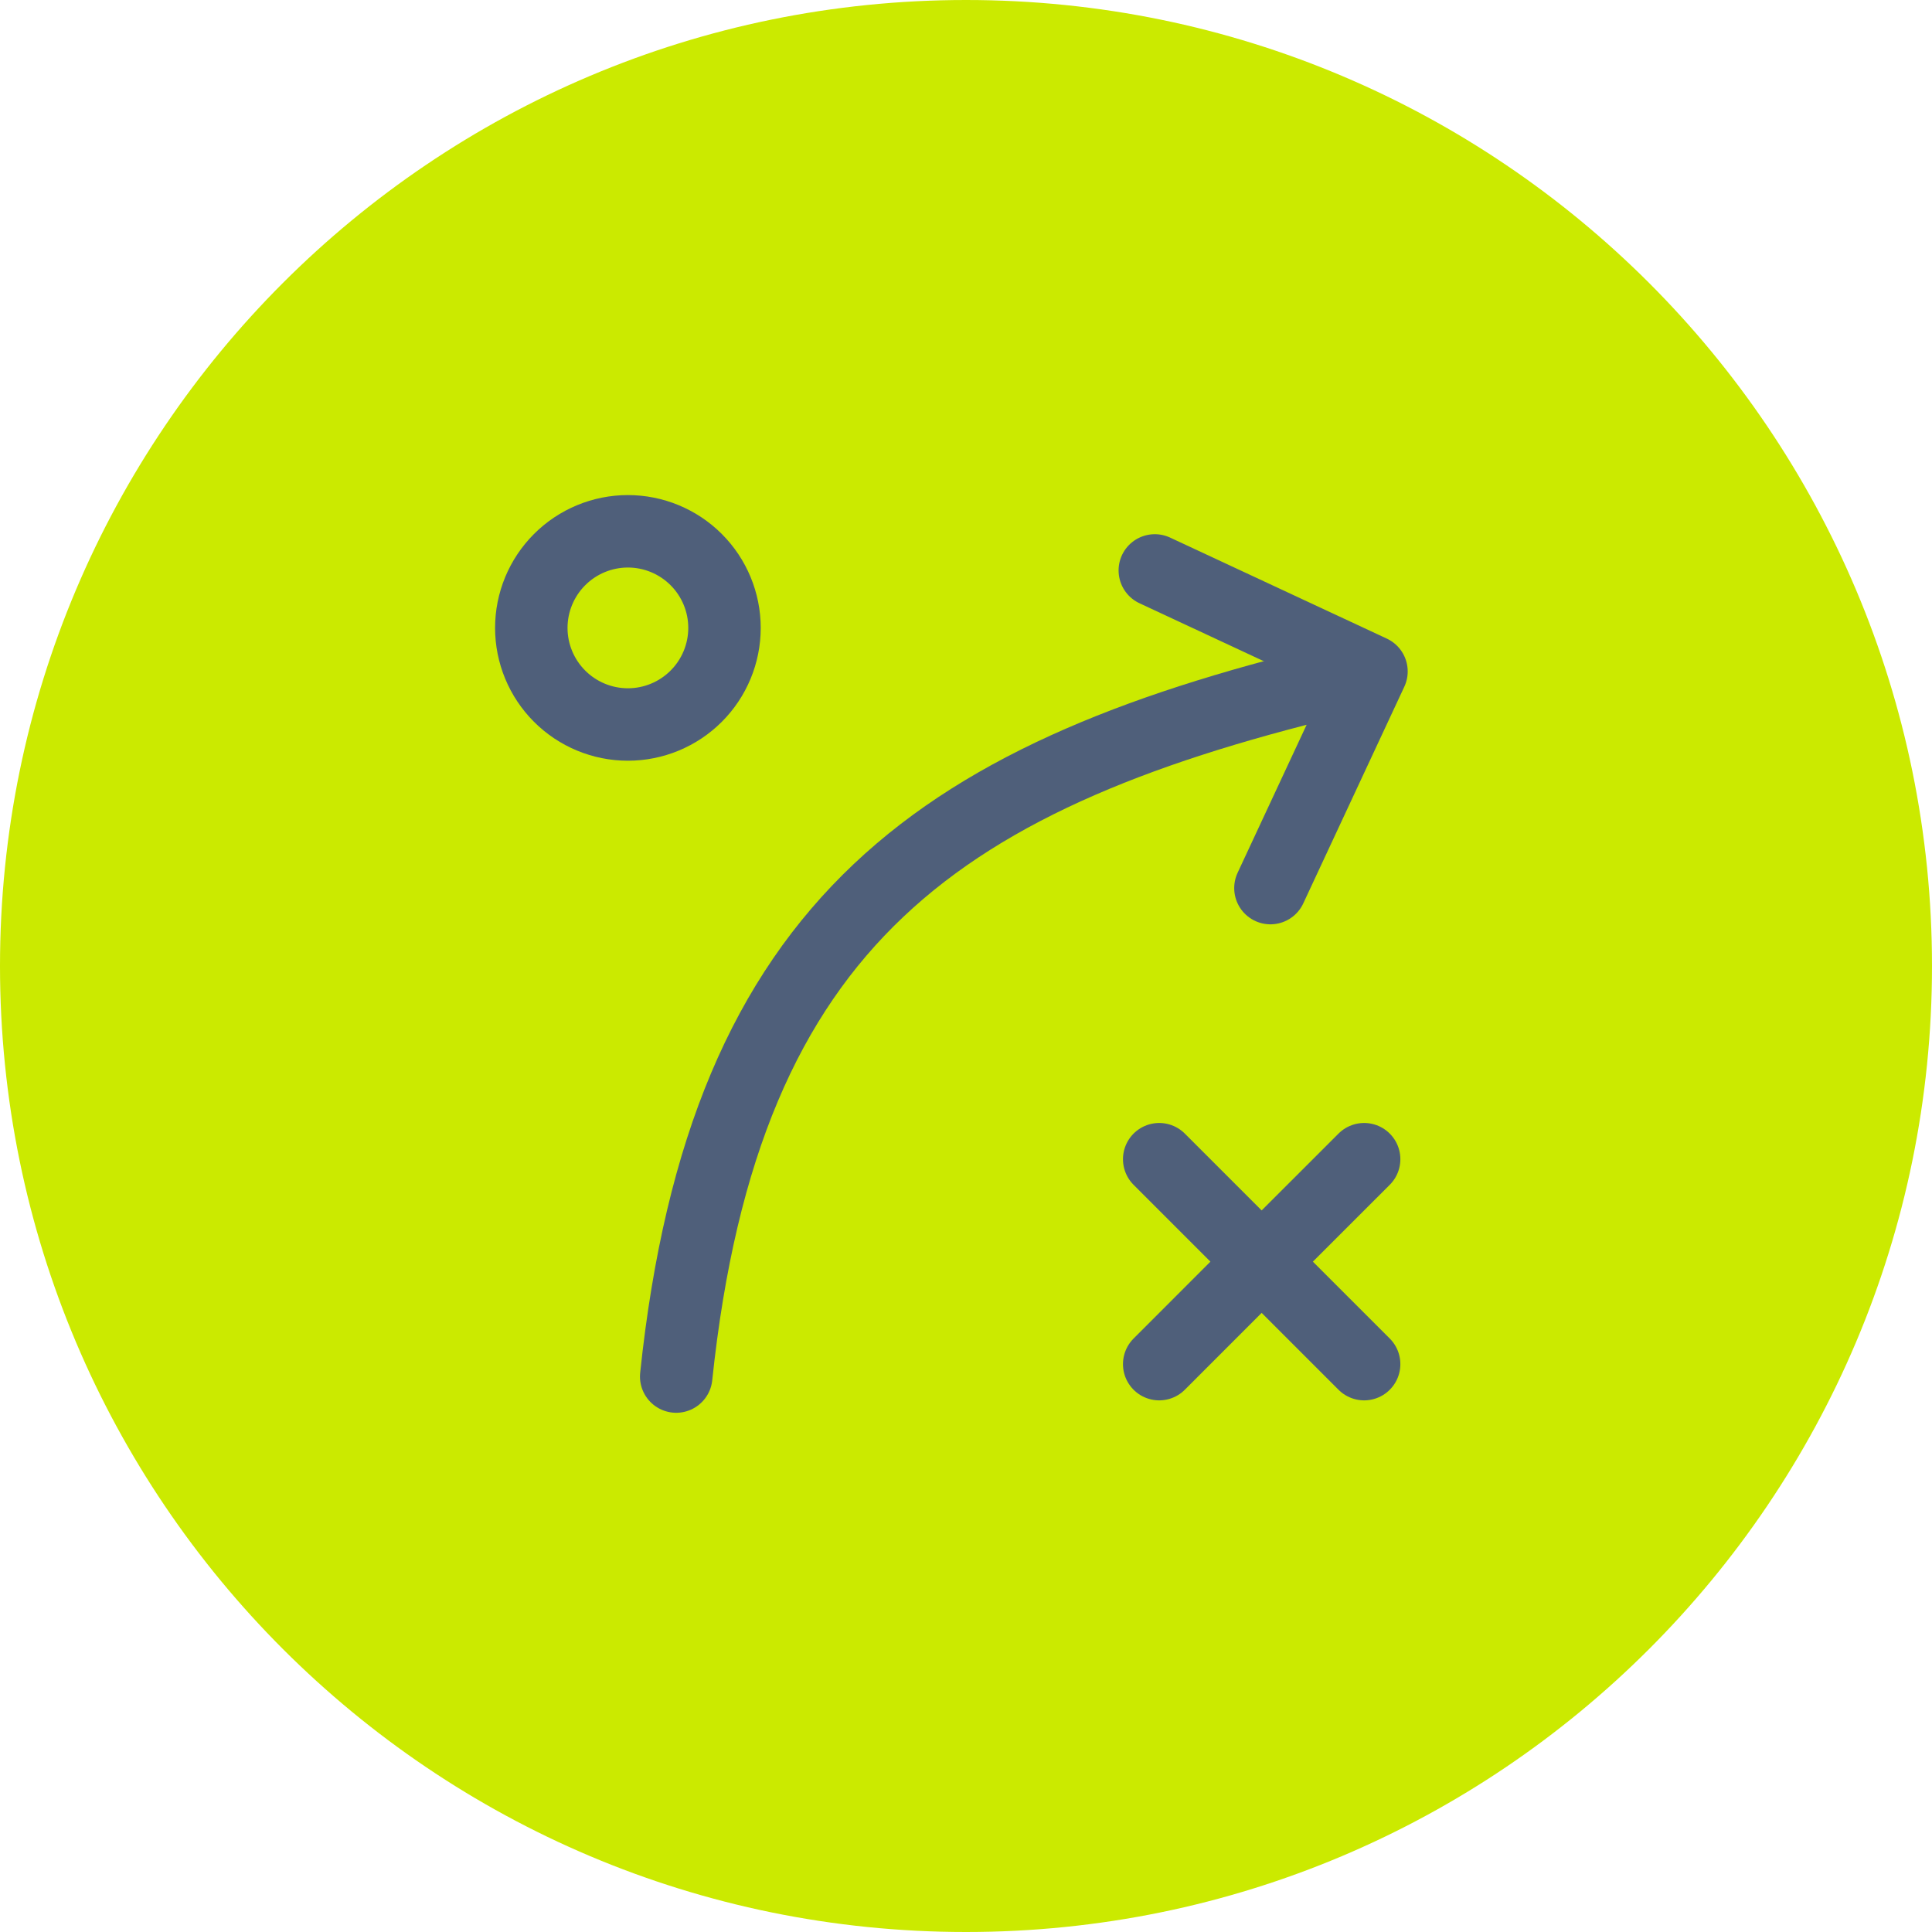
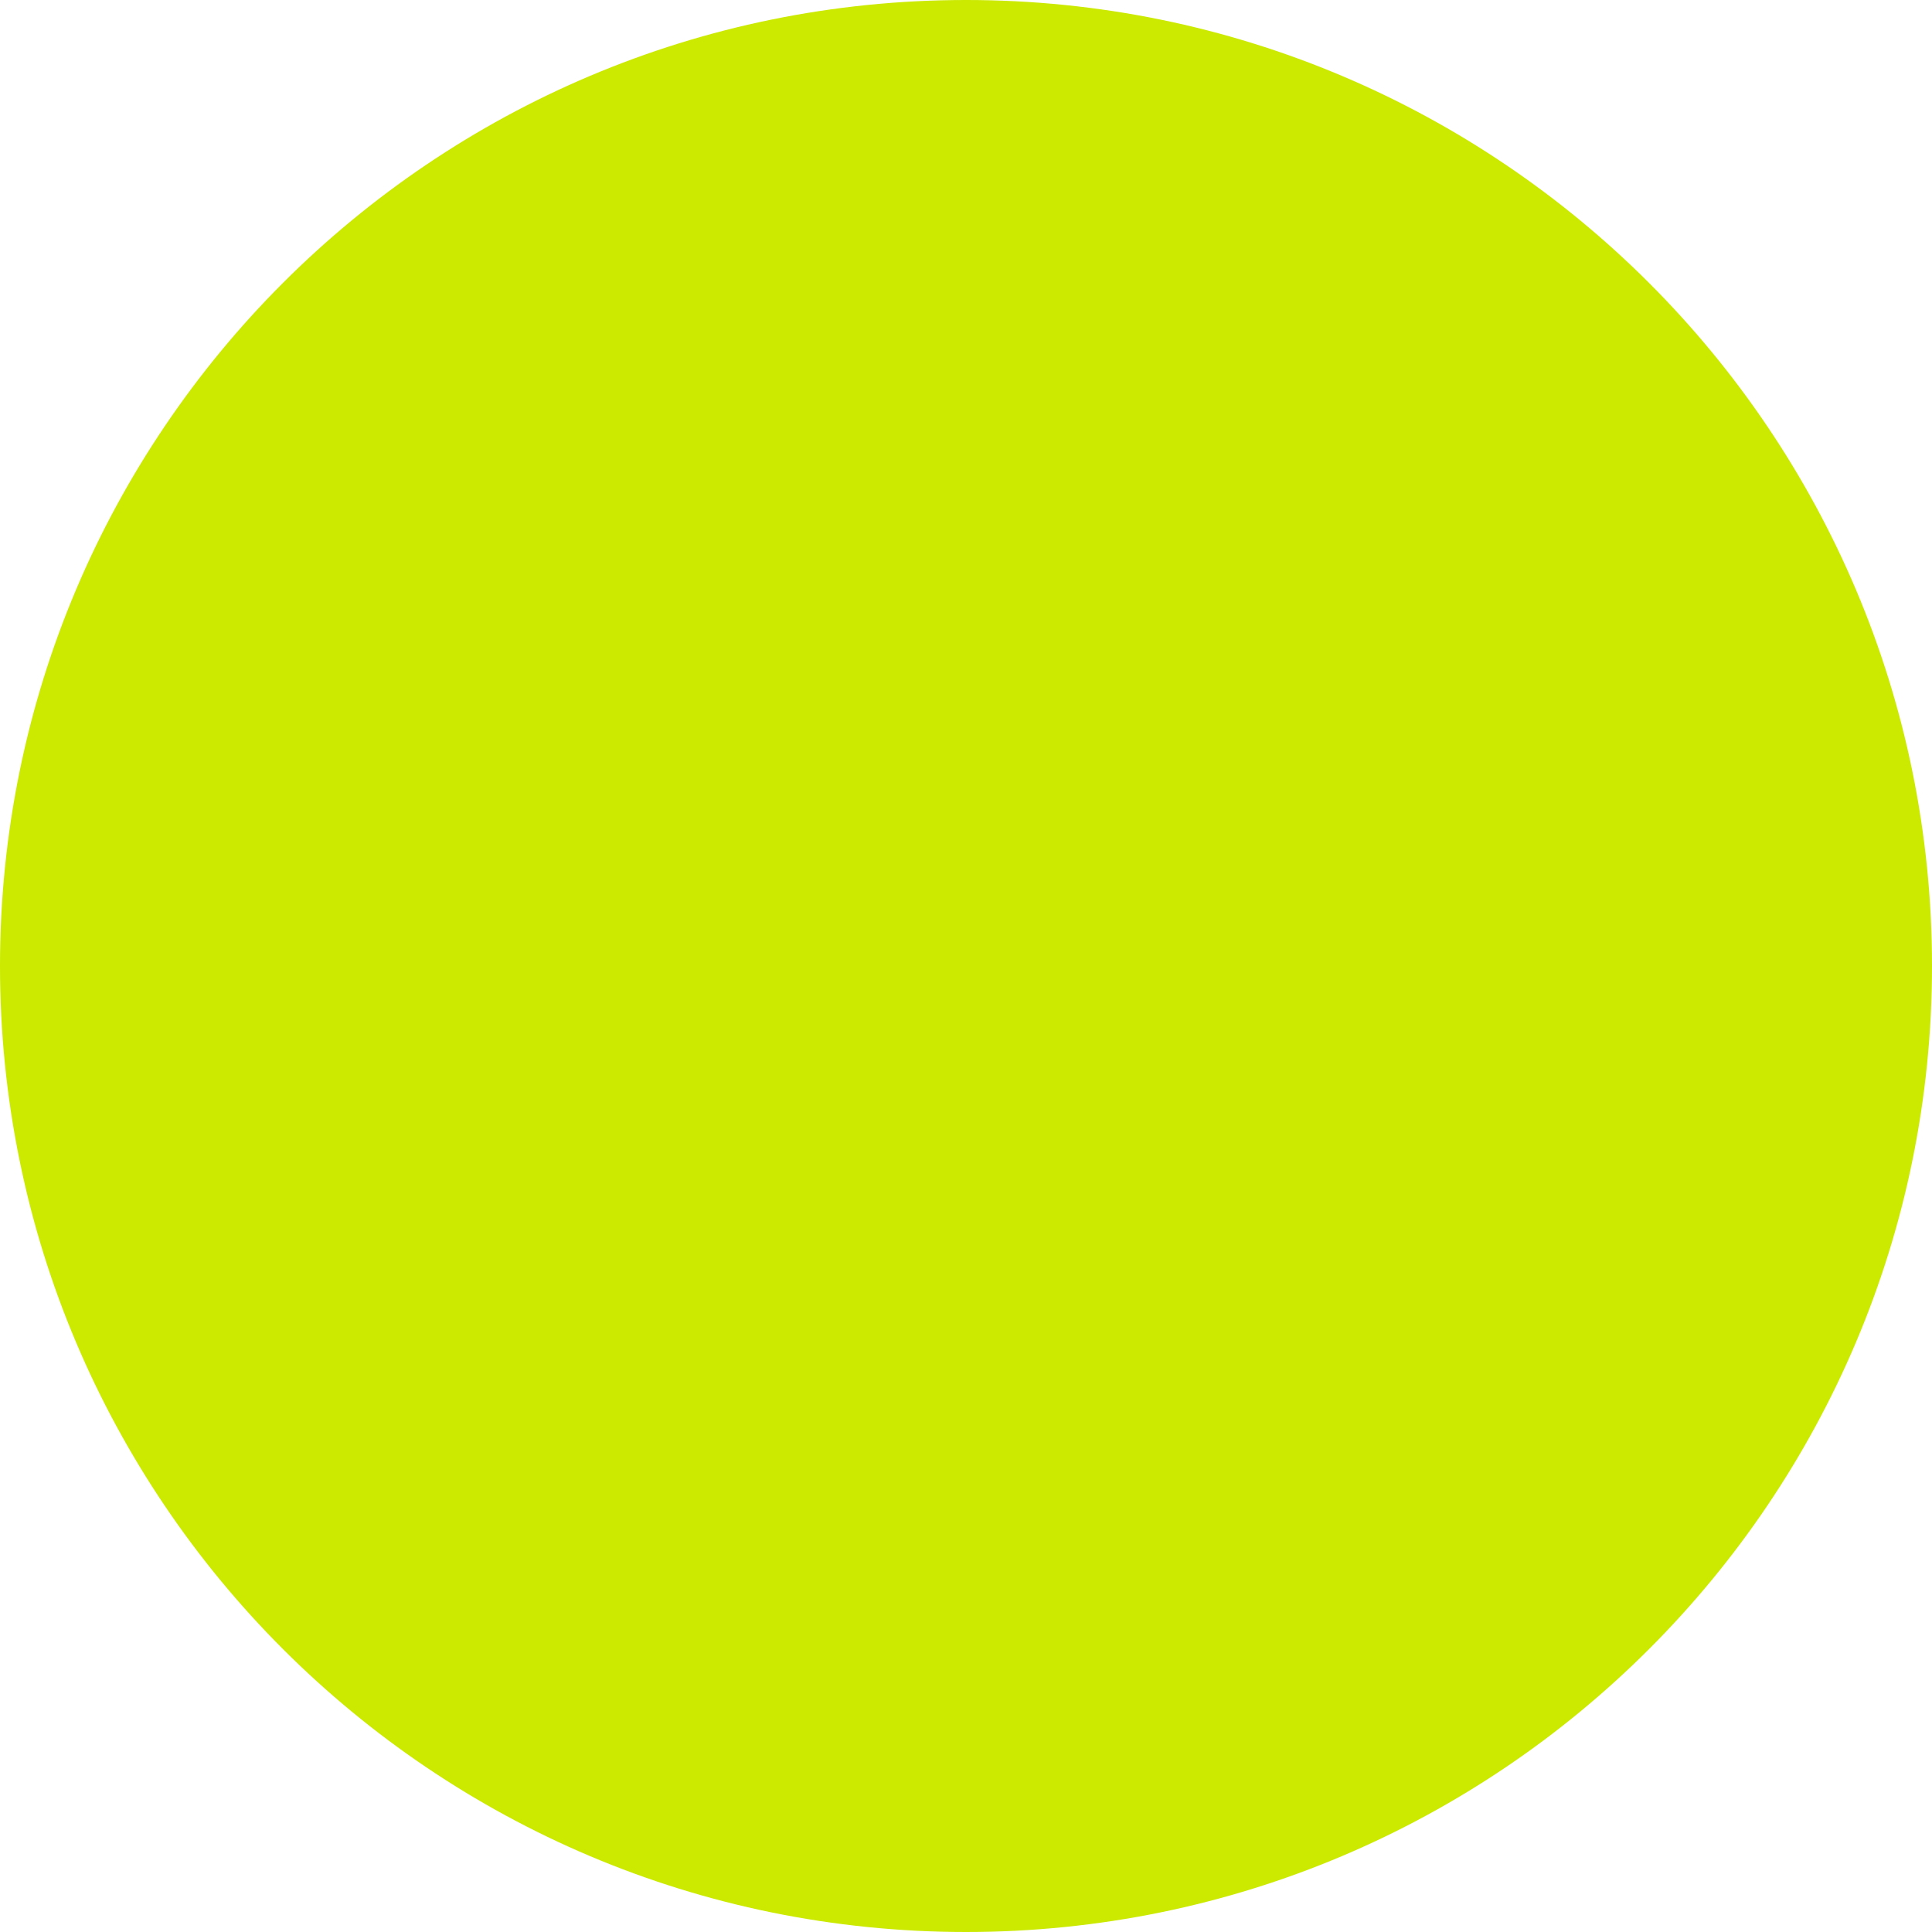
<svg xmlns="http://www.w3.org/2000/svg" width="40" height="40" viewBox="0 0 40 40" fill="none">
  <path d="M40 20C40 8.954 31.046 0 20 0C8.954 0 0 8.954 0 20C0 31.046 8.954 40 20 40C31.046 40 40 31.046 40 20Z" fill="#CBEA00" />
-   <path d="M14 28.5C15 19 19.5 16 28 14" stroke="#4F5F7A" stroke-width="1.5" stroke-linecap="round" stroke-linejoin="round" />
-   <path d="M23.909 11.81L28.395 13.901L26.303 18.387M24 28.243L26.121 26.121M26.121 26.121L28.243 24M26.121 26.121L24 24M26.121 26.121L28.243 28.243M13 15C13.53 15 14.039 14.789 14.414 14.414C14.789 14.039 15 13.53 15 13C15 12.47 14.789 11.961 14.414 11.586C14.039 11.211 13.53 11 13 11C12.47 11 11.961 11.211 11.586 11.586C11.211 11.961 11 12.47 11 13C11 13.53 11.211 14.039 11.586 14.414C11.961 14.789 12.47 15 13 15Z" stroke="#4F5F7A" stroke-width="1.5" stroke-linecap="round" stroke-linejoin="round" />
</svg>